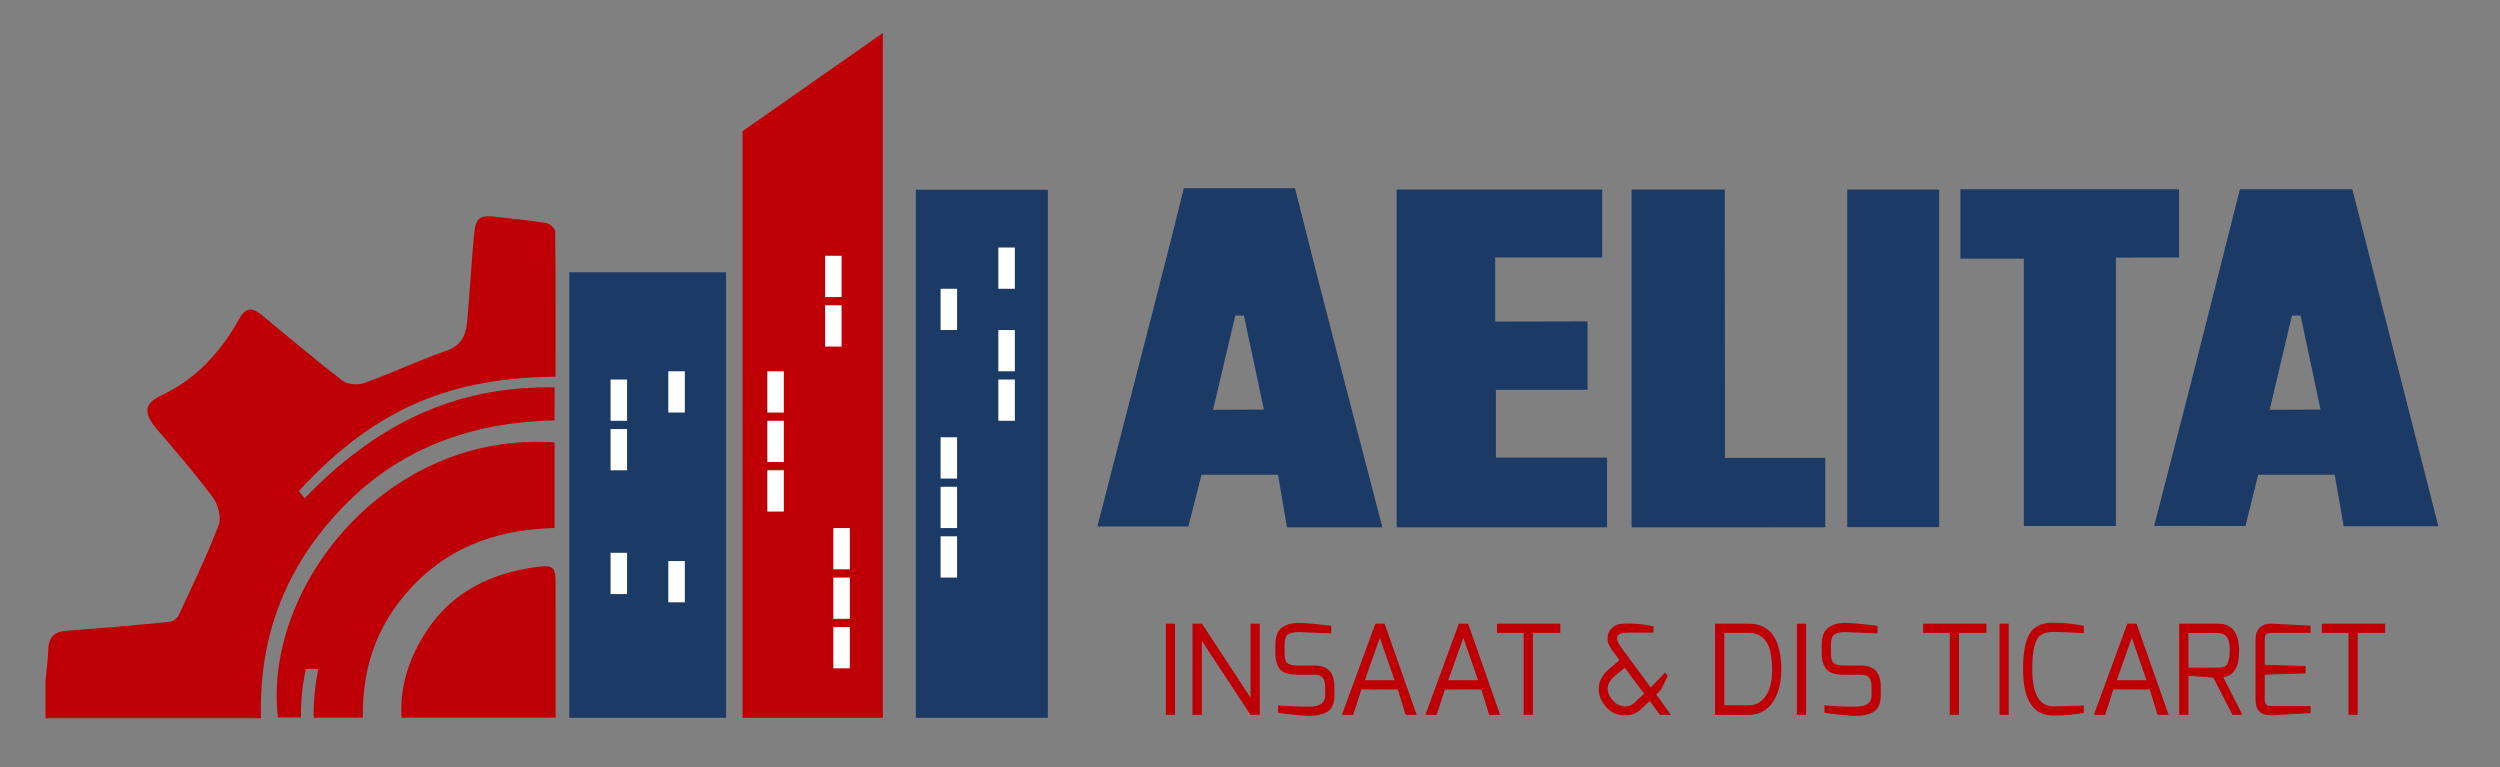
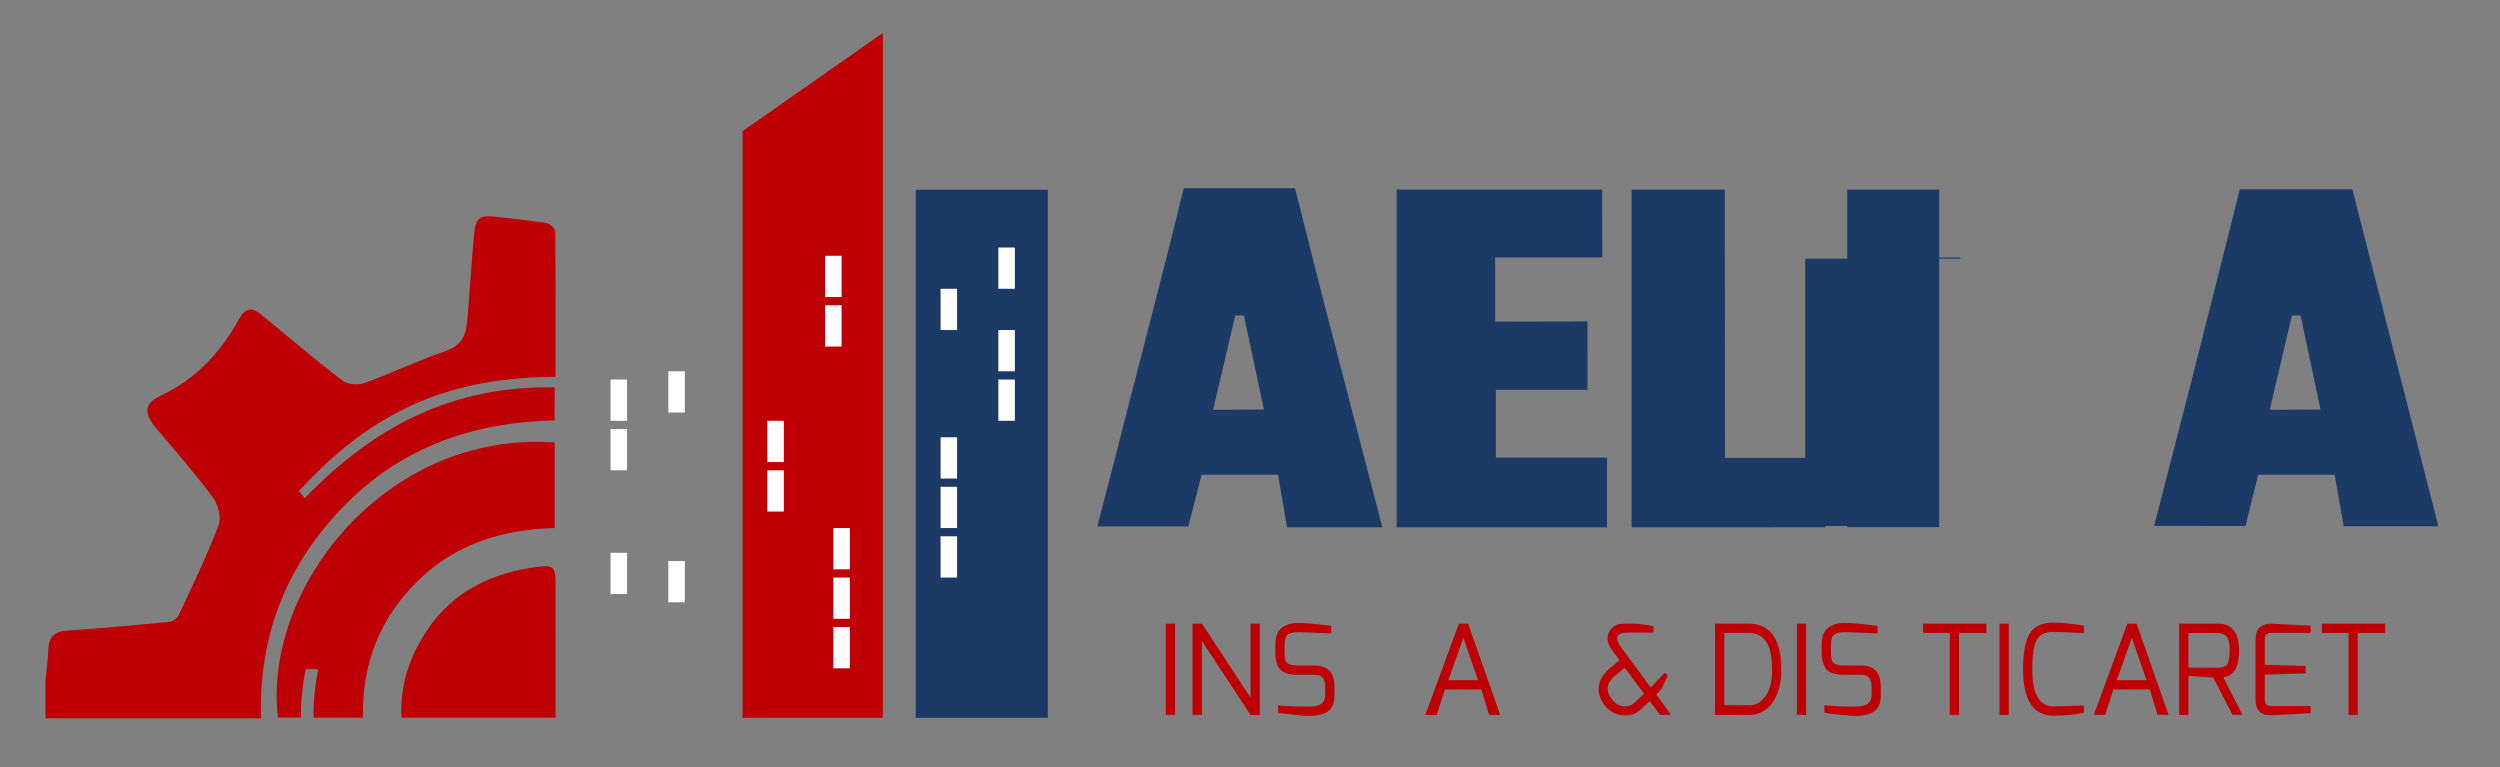
<svg xmlns="http://www.w3.org/2000/svg" version="1.1" id="aelitatrlogo" x="0px" y="0px" width="303px" height="93px" viewBox="0 0 303 93" enable-background="new 0 0 303 93" xml:space="preserve">
  <rect x="0" y="0" width="303" height="93" fill="#808080" stroke="none" />
  <g id="sembol">
    <path fill-rule="evenodd" clip-rule="evenodd" fill="#BE0006" d="M5.513,82.465c0.118-1.239,0.301-2.476,0.336-3.717   c0.043-1.5,0.71-2.196,2.227-2.306c4.17-0.304,8.335-0.67,12.497-1.078c0.4-0.039,0.93-0.454,1.105-0.831   c1.674-3.604,3.41-7.189,4.827-10.895c0.349-0.914-0.069-2.489-0.7-3.341c-2.137-2.884-4.498-5.605-6.831-8.34   c-1.56-1.828-1.574-3.032,0.559-4.029c4.306-2.014,7.248-5.308,9.49-9.334c0.774-1.39,1.605-1.31,2.649-0.454   c3.27,2.681,6.487,5.429,9.839,8.002c0.614,0.471,1.88,0.558,2.65,0.28c3.351-1.21,6.584-2.751,9.949-3.916   c2.544-0.88,2.451-2.903,2.623-4.884c0.271-3.128,0.434-6.267,0.746-9.391c0.188-1.883,0.722-2.186,2.748-1.944   c2.009,0.24,4.027,0.425,6.021,0.756c0.409,0.068,1.038,0.671,1.042,1.034c0.066,5.813,0.046,11.627,0.046,17.58   c-12.287,0.137-21.672,3.52-31.125,13.879c0,0,0.767,0.784,0.665,0.901c8.474-8.767,17.96-13.711,30.344-13.487   c0,1.549-0.01,2.423-0.01,3.995c-9.766,0.224-18.484,3.192-25.459,10.313c-6.94,7.085-10.41,15.592-10.117,25.799   c-8.753,0-17.437,0-26.12,0C5.513,85.527,5.513,83.996,5.513,82.465z" />
    <path fill-rule="evenodd" clip-rule="evenodd" fill="#BE0006" d="M37.071,81.072c0.038-0.072-0.646,2.428-0.599,5.894   c-0.937,0-1.858,0-2.786,0C31.848,71.198,46.819,52.202,67.219,53.62c0,3.393,0,6.796,0,10.377   c-6.239,0.158-11.996,1.887-16.596,6.413c-4.558,4.485-6.755,9.915-6.644,16.568h-5.958c-0.094-2.994,0.562-5.88,0.562-5.88   C38.476,81.089,37.177,81.08,37.071,81.072z" />
    <path fill-rule="evenodd" clip-rule="evenodd" fill="#BE0006" d="M67.339,86.978c-6.354,0-12.452,0-18.675,0   c-0.232-3.983,1.024-7.484,3.127-10.633c3.161-4.734,7.893-6.936,13.406-7.649c1.837-0.238,2.139,0.054,2.141,1.951   C67.342,76.046,67.339,81.446,67.339,86.978z" />
-     <rect x="69" y="33" fill-rule="evenodd" clip-rule="evenodd" fill="#1B3A66" width="19" height="54" />
    <polygon fill-rule="evenodd" clip-rule="evenodd" fill="#BE0006" points="107,4 107,87 90,87 90,87 90,15.898  " />
    <rect x="111" y="23" fill-rule="evenodd" clip-rule="evenodd" fill="#1B3A66" width="16" height="64" />
    <g id="sagpencere">
      <rect x="121" y="40" fill-rule="evenodd" clip-rule="evenodd" fill="#FFFFFF" width="2" height="5" />
      <rect x="121" y="30" fill-rule="evenodd" clip-rule="evenodd" fill="#FFFFFF" width="2" height="5" />
      <rect x="114" y="35" fill-rule="evenodd" clip-rule="evenodd" fill="#FFFFFF" width="2" height="5" />
      <rect x="114" y="53" fill-rule="evenodd" clip-rule="evenodd" fill="#FFFFFF" width="2" height="5" />
      <rect x="121" y="46" fill-rule="evenodd" clip-rule="evenodd" fill="#FFFFFF" width="2" height="5" />
      <rect x="114" y="59" fill-rule="evenodd" clip-rule="evenodd" fill="#FFFFFF" width="2" height="5" />
      <rect x="114" y="65" fill-rule="evenodd" clip-rule="evenodd" fill="#FFFFFF" width="2" height="5" />
    </g>
    <g id="ortapencere">
      <rect x="100" y="31" fill-rule="evenodd" clip-rule="evenodd" fill="#FFFFFF" width="2" height="5" />
      <rect x="100" y="37" fill-rule="evenodd" clip-rule="evenodd" fill="#FFFFFF" width="2" height="5" />
      <rect x="101" y="64" fill-rule="evenodd" clip-rule="evenodd" fill="#FFFFFF" width="2" height="5" />
      <rect x="101" y="70" fill-rule="evenodd" clip-rule="evenodd" fill="#FFFFFF" width="2" height="5" />
      <rect x="101" y="76" fill-rule="evenodd" clip-rule="evenodd" fill="#FFFFFF" width="2" height="5" />
-       <rect x="93" y="45" fill-rule="evenodd" clip-rule="evenodd" fill="#FFFFFF" width="2" height="5" />
      <rect x="93" y="51" fill-rule="evenodd" clip-rule="evenodd" fill="#FFFFFF" width="2" height="5" />
      <rect x="93" y="57" fill-rule="evenodd" clip-rule="evenodd" fill="#FFFFFF" width="2" height="5" />
    </g>
    <g id="solpencere">
      <rect x="74" y="46" fill-rule="evenodd" clip-rule="evenodd" fill="#FFFFFF" width="2" height="5" />
      <rect x="74" y="52" fill-rule="evenodd" clip-rule="evenodd" fill="#FFFFFF" width="2" height="5" />
      <rect x="81" y="45" fill-rule="evenodd" clip-rule="evenodd" fill="#FFFFFF" width="2" height="5" />
      <rect x="81" y="68" fill-rule="evenodd" clip-rule="evenodd" fill="#FFFFFF" width="2" height="5" />
      <rect x="74" y="67" fill-rule="evenodd" clip-rule="evenodd" fill="#FFFFFF" width="2" height="5" />
    </g>
  </g>
  <g id="aelita">
    <path fill-rule="evenodd" clip-rule="evenodd" fill="#1B3A66" d="M167.543,63.91h-11.56l-1.084-6.37h-9.274l-1.597,6.265H133   c1.579-6.126,3.092-11.96,4.584-17.8c1.694-6.625,4.285-16.554,5.894-23.199h13.476C160.113,35.511,164.056,50.458,167.543,63.91z    M147.024,49.666l6.161-0.026c-0.859-4.076-1.658-7.777-2.422-11.399l-1.048,0.005" />
    <path fill-rule="evenodd" clip-rule="evenodd" fill="#1B3A66" d="M181.215,31.204v7.775l11.193-0.025l0.004,8.29   c-3.781,0-7.373,0-11.109,0c0,2.843,0,5.37,0,8.221c4.336,0,8.718,0,13.472,0v8.445h-25.499V22.972h24.907l0.006,8.231   C189.853,31.204,185.668,31.204,181.215,31.204z" />
-     <path fill-rule="evenodd" clip-rule="evenodd" fill="#1B3A66" d="M237.601,31.352v-8.41h26.493v8.26l-7.646,0.021   c0,11.007,0,21.701,0,32.53c-3.821,0-7.335,0-11.161,0c0-10.697,0-21.39,0-32.4C242.588,31.352,240.178,31.352,237.601,31.352z" />
+     <path fill-rule="evenodd" clip-rule="evenodd" fill="#1B3A66" d="M237.601,31.352v-8.41v8.26l-7.646,0.021   c0,11.007,0,21.701,0,32.53c-3.821,0-7.335,0-11.161,0c0-10.697,0-21.39,0-32.4C242.588,31.352,240.178,31.352,237.601,31.352z" />
    <path fill-rule="evenodd" clip-rule="evenodd" fill="#1B3A66" d="M197.749,63.91c0-13.011-0.002-40.938-0.002-40.938h11.295   l0.024,32.523h12.157l-0.001,8.414C213.57,63.91,205.845,63.91,197.749,63.91z" />
    <path fill-rule="evenodd" clip-rule="evenodd" fill="#1B3A66" d="M223.885,63.886c0-13.785,0-40.914,0-40.914h11.142v40.914   C235.026,63.886,227.18,63.886,223.885,63.886z" />
    <path fill-rule="evenodd" clip-rule="evenodd" fill="#1B3A66" d="M295.531,63.78h-11.475l-1.091-6.241h-9.274l-1.539,6.212   l-11.07-0.009c0,0,3.076-11.899,4.568-17.739c1.693-6.625,5.82-23.063,5.82-23.063h13.635L295.531,63.78z M275.089,49.666   l6.161-0.026c-0.857-4.076-1.656-7.777-2.421-11.399l-1.049,0.005" />
  </g>
  <g>
    <path fill="#BE0006" d="M141.298,86.642V75.588h1.118v11.054H141.298z" />
    <path fill="#BE0006" d="M144.529,86.642V75.588h1.148l5.889,8.97v-8.97h1.118v11.054h-1.118l-5.904-8.97v8.97H144.529z" />
    <path fill="#BE0006" d="M154.572,79.182v-0.997c0-1.017,0.262-1.719,0.786-2.107c0.523-0.387,1.193-0.581,2.008-0.581   s2.139,0.121,3.972,0.362v0.906l-3.775-0.151c-0.081,0-0.161,0-0.242,0c-0.513,0-0.914,0.091-1.201,0.272   c-0.287,0.181-0.43,0.614-0.43,1.299v0.997c0,0.624,0.123,1.027,0.37,1.208c0.247,0.181,0.636,0.272,1.17,0.272h2.144   c1.571,0,2.356,0.866,2.356,2.597v1.027c0,1.017-0.327,1.702-0.981,2.054c-0.544,0.282-1.233,0.423-2.069,0.423   c-0.353,0-0.974-0.045-1.865-0.136c-0.891-0.09-1.528-0.171-1.91-0.242v-0.906c1.107,0.111,2.366,0.166,3.775,0.166   c1.289,0,1.933-0.453,1.933-1.359v-1.027c0-0.473-0.09-0.838-0.271-1.095c-0.182-0.257-0.504-0.385-0.967-0.385h-2.114   c-1.147,0-1.897-0.276-2.25-0.831C154.718,80.486,154.572,79.897,154.572,79.182z" />
-     <path fill="#BE0006" d="M162.636,86.642l4.062-11.054h1.118l3.881,11.054h-1.329l-0.952-3.081h-4.41l-0.997,3.081H162.636z    M165.414,82.444h3.609l-1.782-5.149L165.414,82.444z" />
    <path fill="#BE0006" d="M172.754,86.642l4.062-11.054h1.118l3.881,11.054h-1.329l-0.952-3.081h-4.41l-0.997,3.081H172.754z    M175.532,82.444h3.609l-1.782-5.149L175.532,82.444z" />
-     <path fill="#BE0006" d="M181.437,76.706v-1.118h7.671v1.118h-3.322v9.937h-1.118v-9.937H181.437z" />
    <path fill="#BE0006" d="M193.76,83.546c0-0.926,0.408-1.737,1.223-2.431l1.298-1.103l-0.951-1.284   c-0.332-0.483-0.499-0.926-0.499-1.329c0-0.503,0.167-0.916,0.499-1.238c0.332-0.322,0.68-0.5,1.042-0.536   c0.362-0.035,0.725-0.053,1.087-0.053c0.956,0,1.938,0.116,2.945,0.348v0.755h-3.066c-0.453,0-0.79,0.05-1.012,0.151   c-0.221,0.101-0.332,0.287-0.332,0.559c0,0.272,0.176,0.649,0.528,1.133l3.549,4.802l1.722-1.797l0.347,0.362l-0.77,1.616   l-0.619,0.68l1.767,2.461h-1.329l-1.238-1.676l-1.087,1.012c-0.513,0.483-1.138,0.725-1.873,0.725   c-1.097,0-1.948-0.433-2.552-1.299C193.986,84.8,193.76,84.181,193.76,83.546z M196.991,85.615c0.382,0,0.74-0.136,1.072-0.408   l1.208-1.133l-2.356-3.141l-1.178,0.982c-0.594,0.483-0.891,1.002-0.891,1.555c0,0.423,0.171,0.851,0.514,1.284   C195.803,85.328,196.347,85.615,196.991,85.615z" />
    <path fill="#BE0006" d="M207.864,86.642V75.588h4.107c0.654,0,1.226,0.124,1.714,0.37c0.488,0.247,0.868,0.556,1.14,0.929   c0.271,0.373,0.493,0.821,0.665,1.344c0.271,0.836,0.408,1.813,0.408,2.93c0,1.098-0.182,2.099-0.544,3.005   c-0.423,1.027-1.042,1.742-1.857,2.145c-0.453,0.221-0.961,0.332-1.525,0.332H207.864z M208.981,85.479h2.99   c0.634,0,1.168-0.207,1.601-0.619c0.805-0.755,1.208-1.953,1.208-3.594s-0.239-2.812-0.717-3.511   c-0.479-0.7-1.176-1.049-2.092-1.049h-2.99V85.479z" />
    <path fill="#BE0006" d="M217.785,86.642V75.588h1.118v11.054H217.785z" />
    <path fill="#BE0006" d="M220.791,79.182v-0.997c0-1.017,0.262-1.719,0.786-2.107c0.523-0.387,1.193-0.581,2.008-0.581   s2.139,0.121,3.972,0.362v0.906l-3.775-0.151c-0.081,0-0.161,0-0.242,0c-0.513,0-0.914,0.091-1.201,0.272   c-0.287,0.181-0.43,0.614-0.43,1.299v0.997c0,0.624,0.123,1.027,0.37,1.208c0.247,0.181,0.636,0.272,1.17,0.272h2.144   c1.571,0,2.356,0.866,2.356,2.597v1.027c0,1.017-0.327,1.702-0.981,2.054c-0.544,0.282-1.233,0.423-2.069,0.423   c-0.353,0-0.974-0.045-1.865-0.136c-0.891-0.09-1.528-0.171-1.91-0.242v-0.906c1.107,0.111,2.366,0.166,3.775,0.166   c1.289,0,1.933-0.453,1.933-1.359v-1.027c0-0.473-0.09-0.838-0.271-1.095c-0.182-0.257-0.504-0.385-0.967-0.385h-2.114   c-1.147,0-1.897-0.276-2.25-0.831C220.937,80.486,220.791,79.897,220.791,79.182z" />
    <path fill="#BE0006" d="M233.083,76.706v-1.118h7.671v1.118h-3.322v9.937h-1.118v-9.937H233.083z" />
    <path fill="#BE0006" d="M242.34,86.642V75.588h1.118v11.054H242.34z" />
    <path fill="#BE0006" d="M252.563,76.736c-1.813-0.101-3.043-0.151-3.692-0.151s-1.153,0.124-1.51,0.37   c-0.357,0.247-0.622,0.695-0.793,1.344c-0.171,0.649-0.256,1.588-0.256,2.816c0,3,0.855,4.5,2.567,4.5l3.685-0.106V86.4   c-1.188,0.222-2.417,0.333-3.685,0.333c-2.457,0-3.685-1.883-3.685-5.648c0-1.913,0.259-3.327,0.778-4.244   c0.518-0.916,1.487-1.374,2.907-1.374c1.097,0,2.326,0.126,3.685,0.377V76.736z" />
    <path fill="#BE0006" d="M253.771,86.642l4.063-11.054h1.117l3.881,11.054h-1.329l-0.951-3.081h-4.409l-0.997,3.081H253.771z    M256.55,82.444h3.609l-1.782-5.149L256.55,82.444z" />
    <path fill="#BE0006" d="M264.115,86.642V75.588h4.712c1.701,0,2.552,1.107,2.552,3.322c0,1.933-0.64,2.99-1.918,3.171l2.325,4.561   h-1.208l-2.325-4.515l-3.021-0.211v4.727H264.115z M265.232,80.918h3.595c0.594,0,0.966-0.146,1.117-0.438   c0.201-0.353,0.302-0.924,0.302-1.714c0-0.79-0.131-1.329-0.393-1.616s-0.604-0.43-1.026-0.43h-3.595V80.918z" />
    <path fill="#BE0006" d="M273.372,77.551c0-0.695,0.174-1.195,0.521-1.503c0.347-0.307,0.777-0.46,1.291-0.46   c0.03,0,0.061,0,0.091,0l4.771,0.242v0.876h-4.771c-0.242,0-0.426,0.048-0.552,0.144s-0.196,0.191-0.211,0.287   c-0.016,0.096-0.023,0.234-0.023,0.416v3.02l4.954,0.151v0.891l-4.954,0.151v3.021c0,0.252,0.056,0.438,0.167,0.559   c0.11,0.121,0.216,0.189,0.316,0.204s0.252,0.022,0.453,0.022h4.621v0.861l-4.621,0.257c-0.08,0-0.156,0-0.227,0   c-1.218,0-1.827-0.634-1.827-1.903V77.551z" />
    <path fill="#BE0006" d="M281.406,76.706v-1.118h7.671v1.118h-3.322v9.937h-1.117v-9.937H281.406z" />
  </g>
  <g>
</g>
  <g>
</g>
  <g>
</g>
  <g>
</g>
  <g>
</g>
  <g>
</g>
  <g>
</g>
  <g>
</g>
  <g>
</g>
  <g>
</g>
  <g>
</g>
  <g>
</g>
  <g>
</g>
  <g>
</g>
  <g>
</g>
</svg>